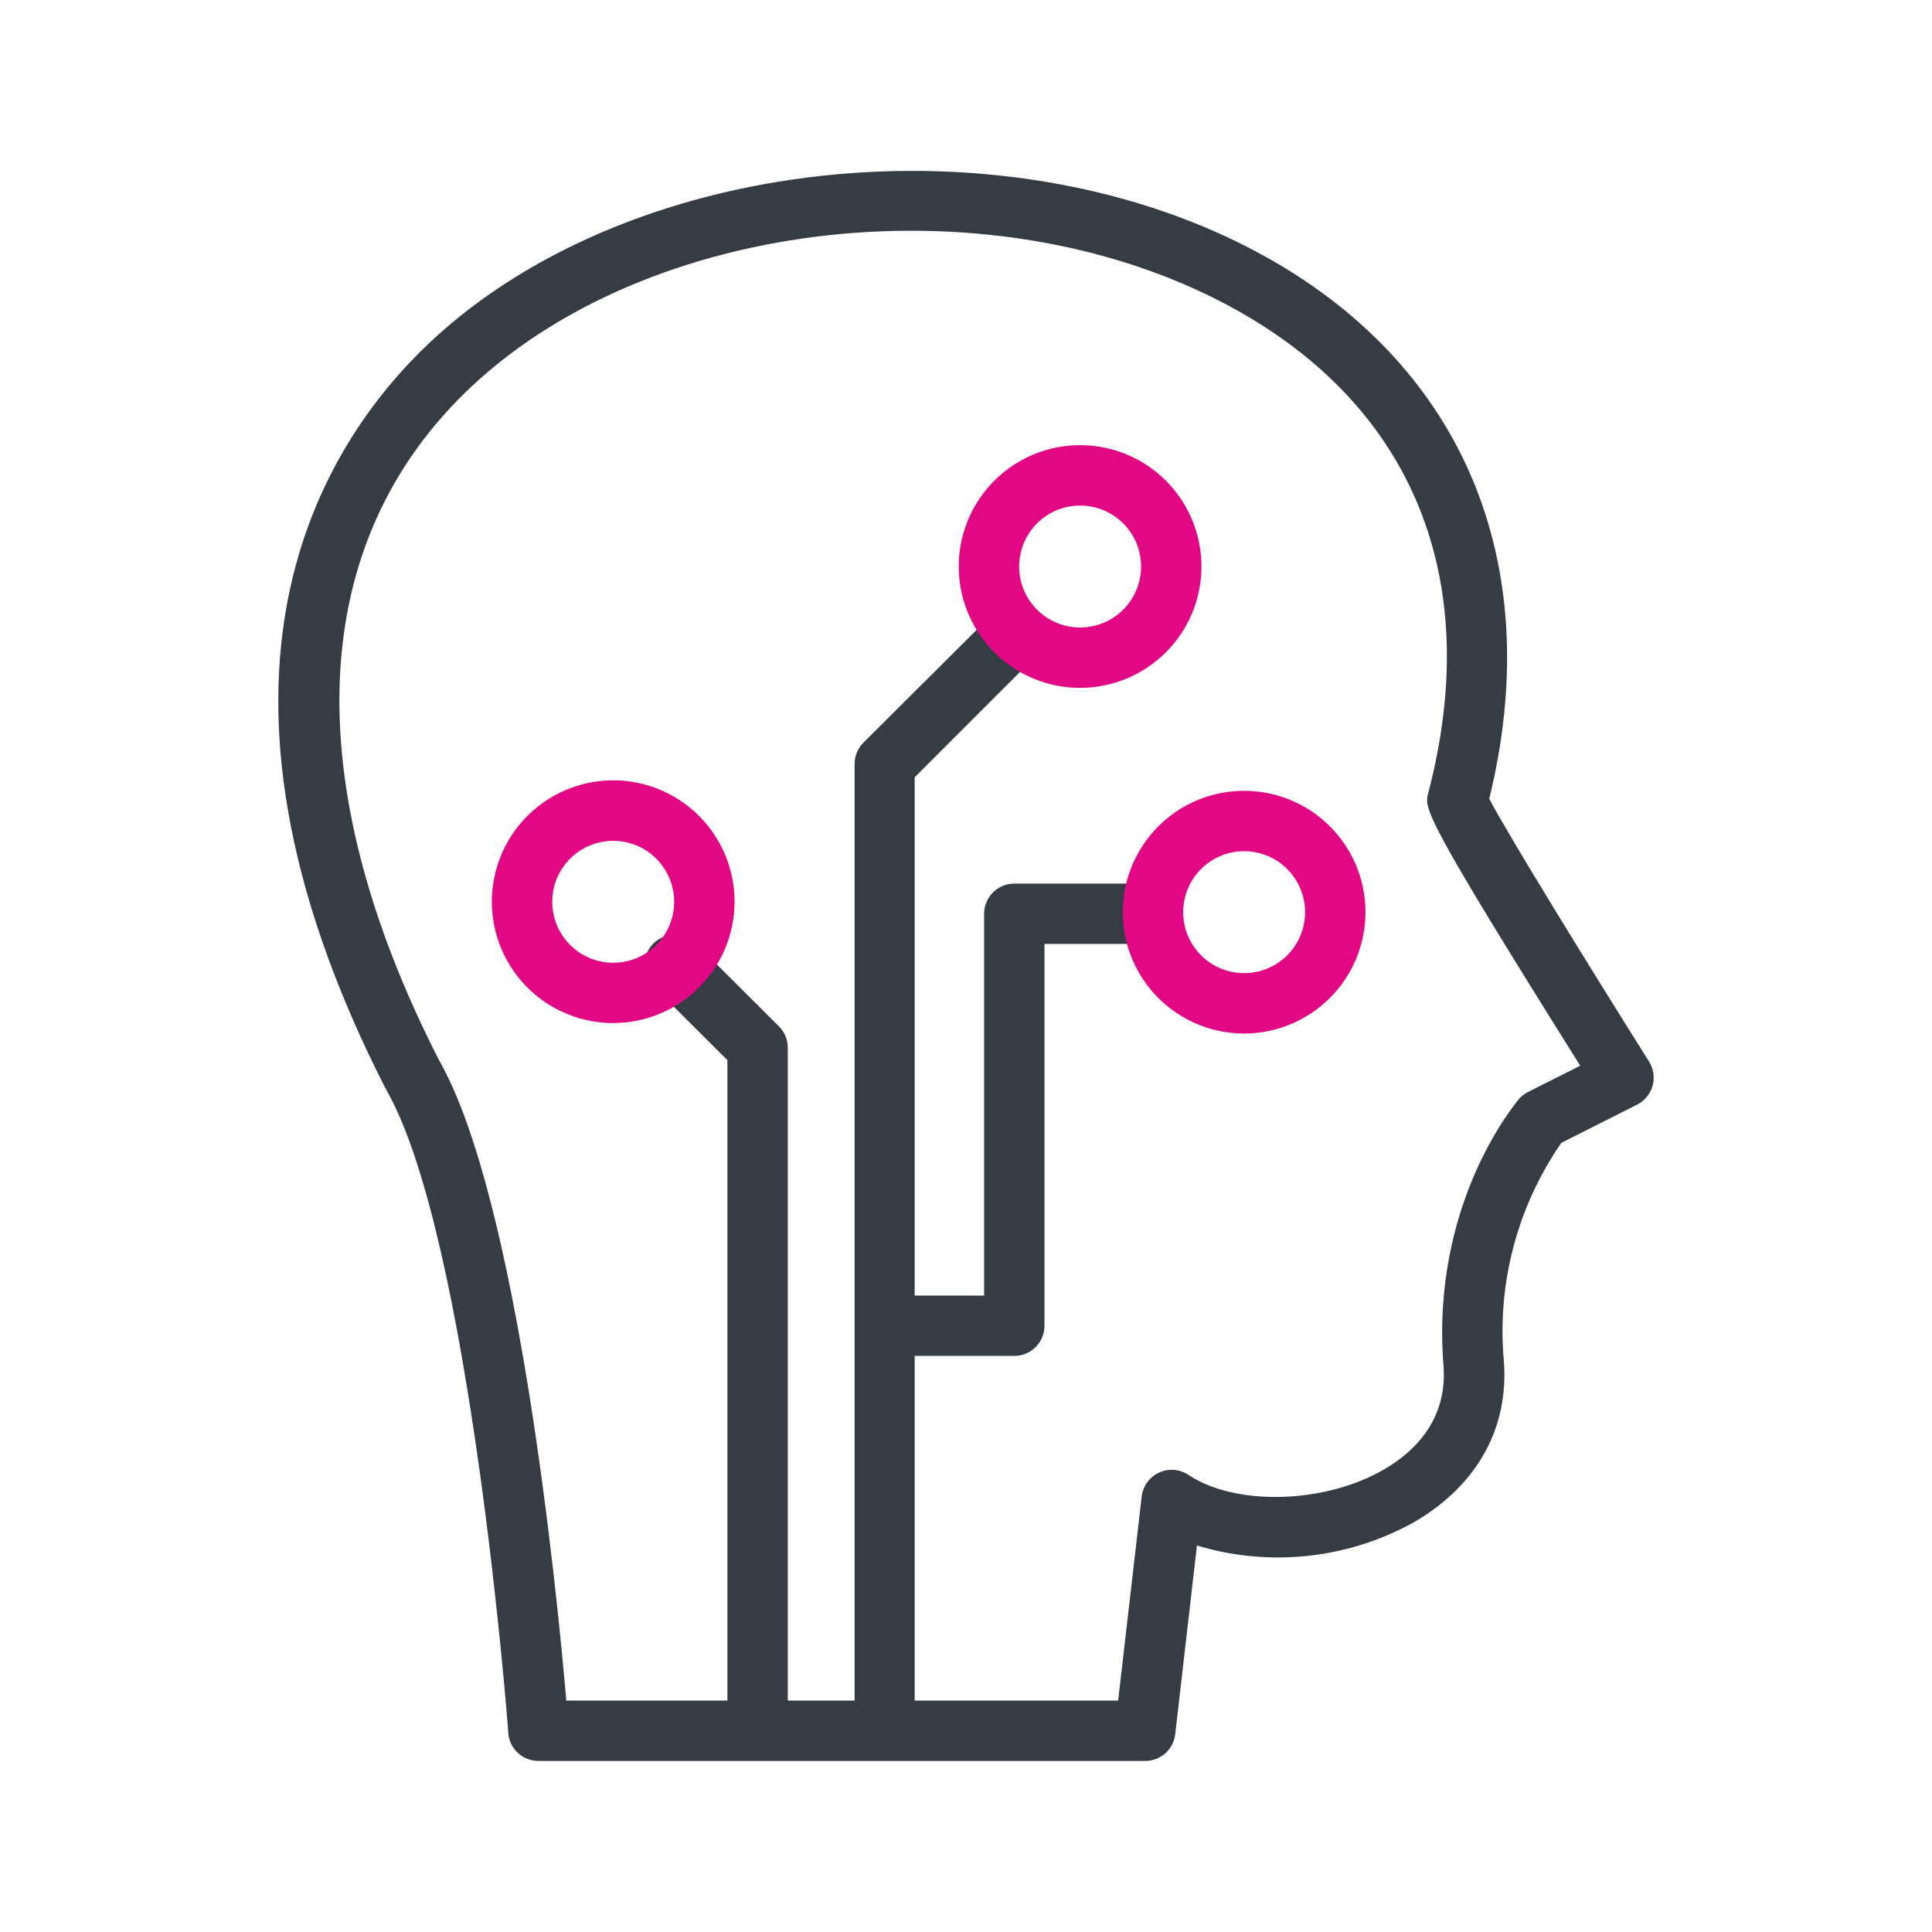
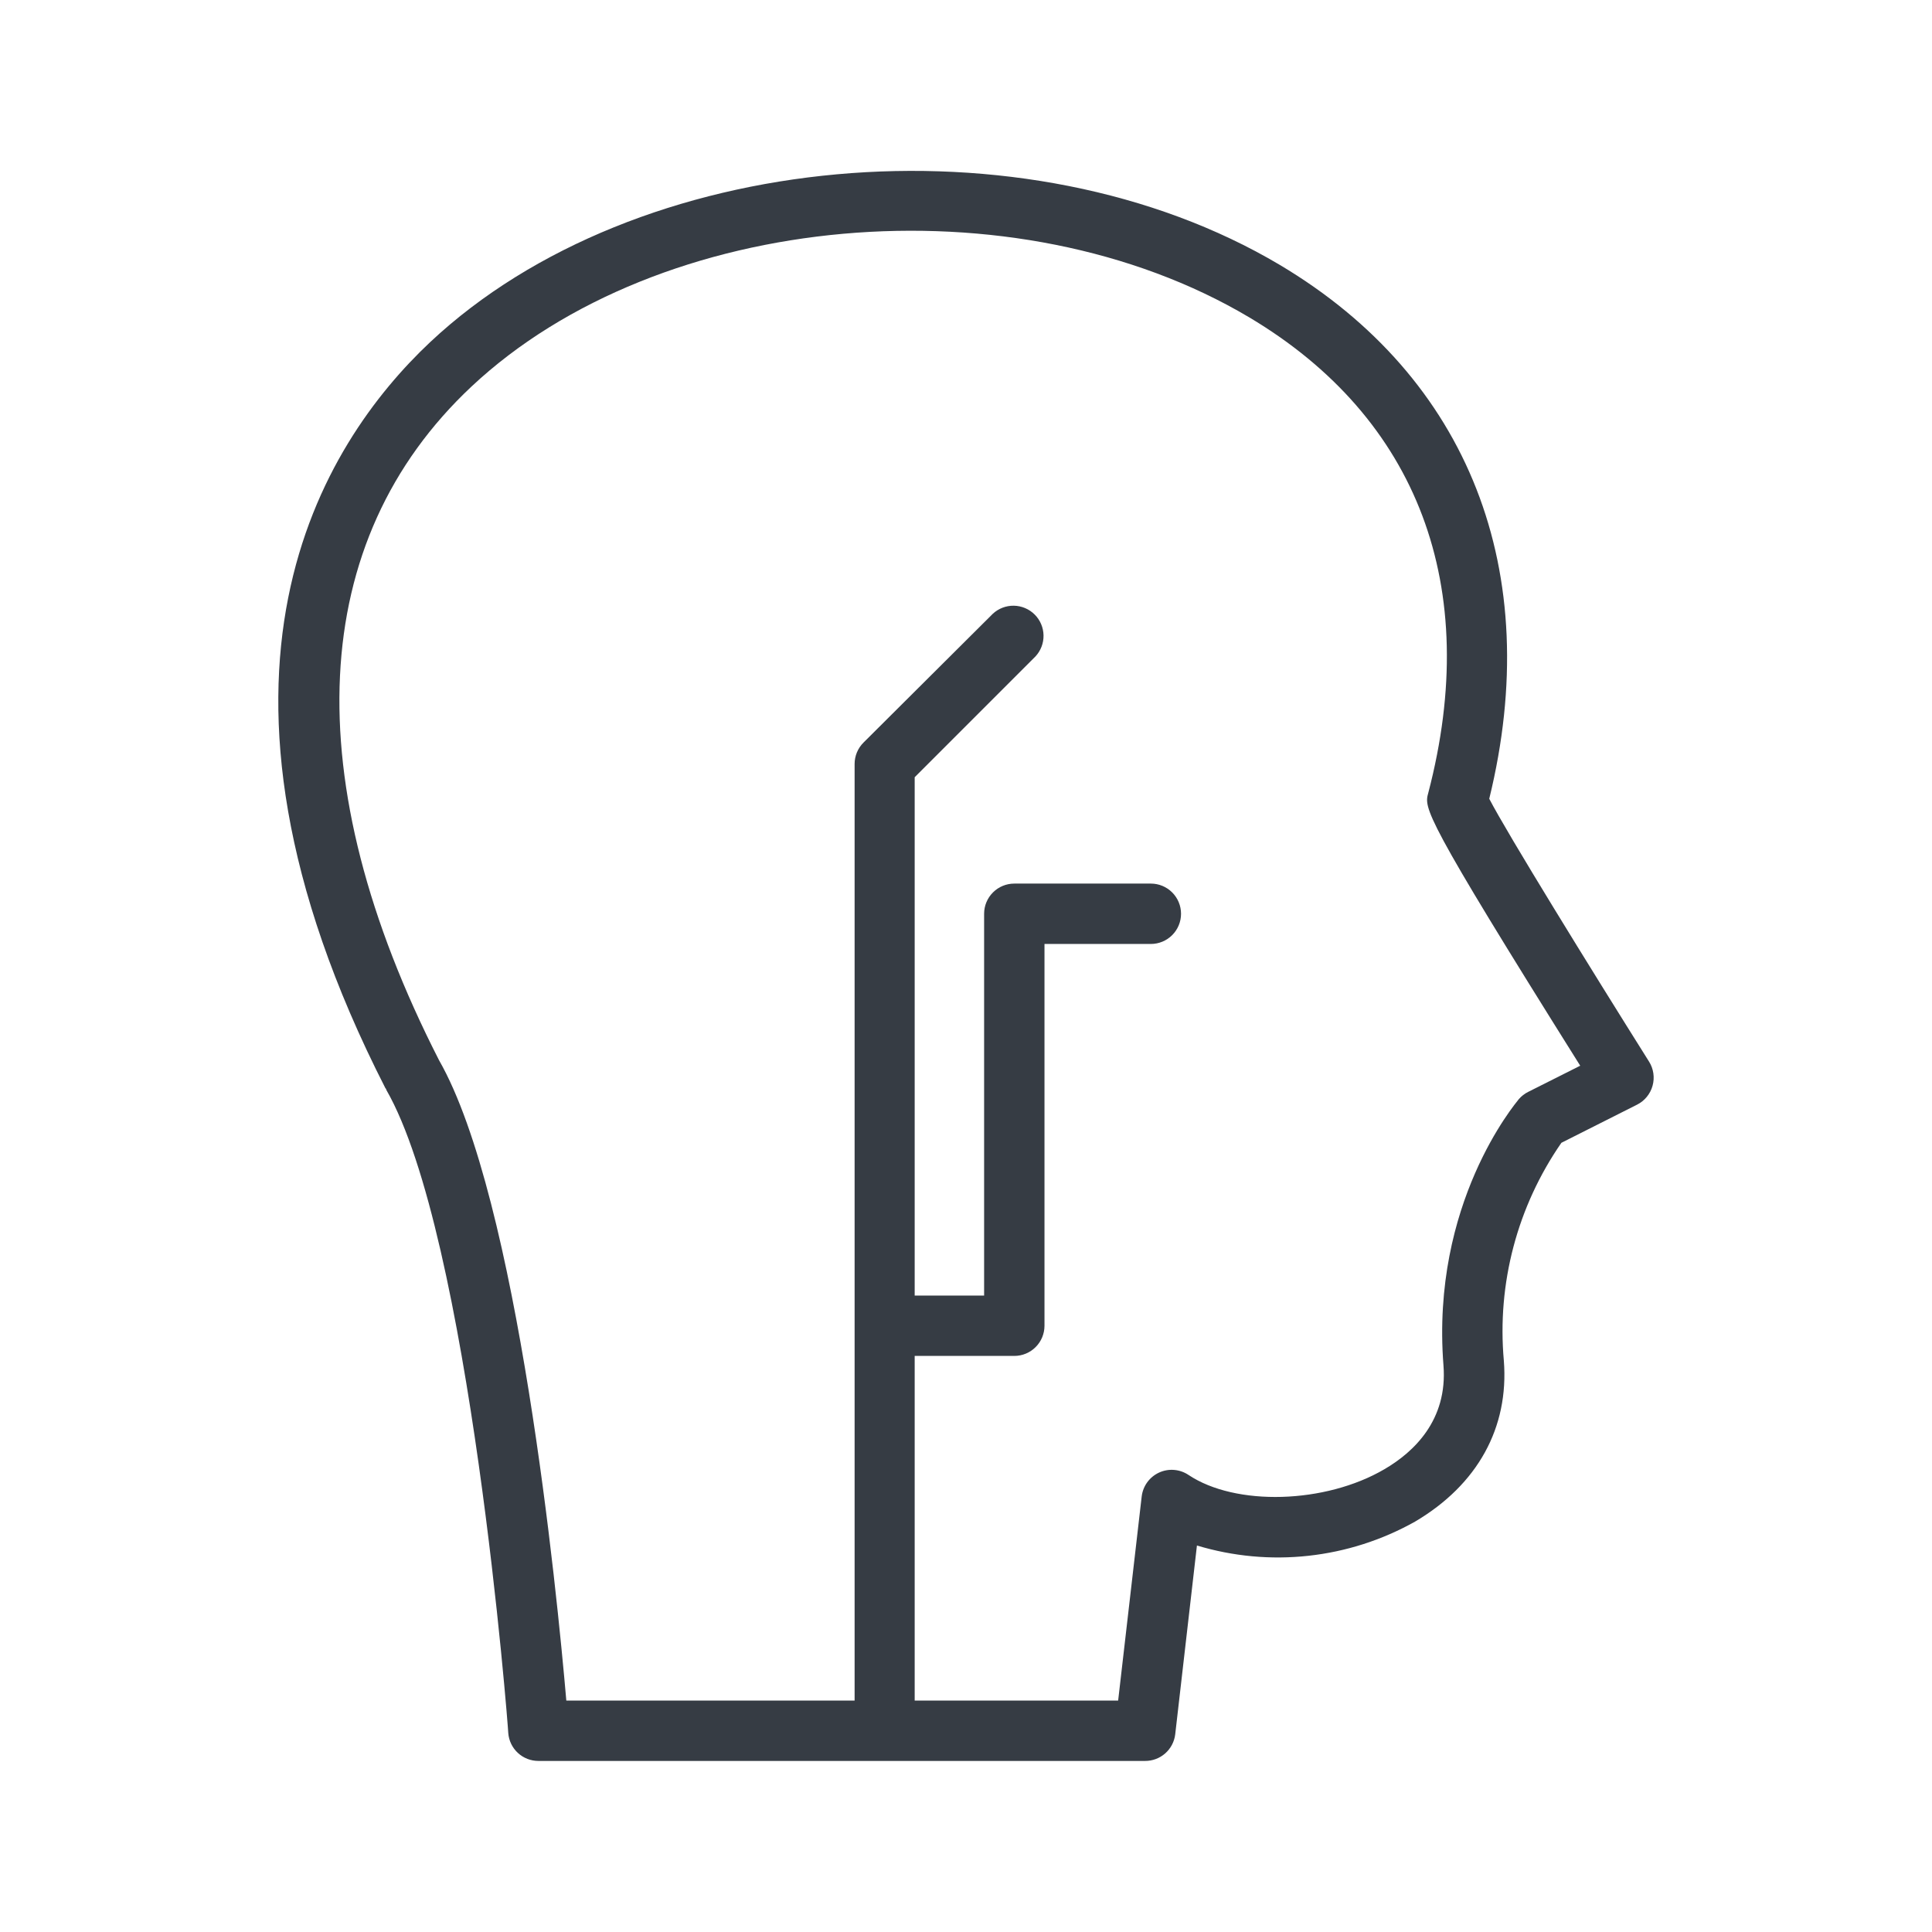
<svg xmlns="http://www.w3.org/2000/svg" width="192" height="192" viewBox="0 0 192 192" fill="none">
  <path d="M100.8 134.75H90.27C89.474 134.75 88.711 134.434 88.149 133.871C87.586 133.309 87.27 132.546 87.27 131.75C87.27 130.954 87.586 130.191 88.149 129.629C88.711 129.066 89.474 128.75 90.27 128.75H97.8V90.81C97.8 90.014 98.116 89.251 98.679 88.689C99.241 88.126 100.004 87.81 100.8 87.81H114.37C115.166 87.81 115.929 88.126 116.491 88.689C117.054 89.251 117.37 90.014 117.37 90.81C117.37 91.606 117.054 92.369 116.491 92.931C115.929 93.494 115.166 93.81 114.37 93.81H103.8V131.75C103.8 132.546 103.484 133.309 102.921 133.871C102.359 134.434 101.596 134.75 100.8 134.75Z" fill="#363C44" />
-   <path d="M123.7 102.71C121.312 102.722 118.975 102.025 116.984 100.707C114.993 99.389 113.437 97.51 112.515 95.307C111.593 93.105 111.346 90.678 111.805 88.334C112.263 85.991 113.407 83.837 115.091 82.144C116.775 80.451 118.924 79.297 121.265 78.826C123.606 78.356 126.034 78.592 128.241 79.503C130.448 80.414 132.336 81.959 133.663 83.944C134.991 85.928 135.7 88.262 135.7 90.65C135.697 93.838 134.434 96.894 132.186 99.154C129.938 101.413 126.887 102.692 123.7 102.71ZM123.7 84.59C122.499 84.578 121.322 84.924 120.317 85.582C119.313 86.241 118.527 87.183 118.059 88.289C117.591 89.395 117.462 90.616 117.689 91.795C117.916 92.975 118.489 94.06 119.334 94.914C120.179 95.767 121.258 96.35 122.436 96.589C123.613 96.828 124.834 96.711 125.945 96.254C127.056 95.798 128.006 95.021 128.674 94.023C129.343 93.025 129.7 91.851 129.7 90.65C129.698 89.054 129.066 87.523 127.944 86.389C126.821 85.255 125.296 84.609 123.7 84.59Z" fill="#E20883" />
-   <path d="M75.29 173.13C74.495 173.13 73.731 172.814 73.169 172.252C72.606 171.689 72.29 170.926 72.29 170.13V105.36L65 98.09C64.706 97.816 64.469 97.484 64.305 97.117C64.141 96.749 64.053 96.351 64.046 95.948C64.039 95.546 64.113 95.145 64.264 94.772C64.415 94.398 64.639 94.059 64.924 93.774C65.209 93.489 65.548 93.265 65.922 93.114C66.295 92.963 66.695 92.889 67.098 92.896C67.501 92.903 67.898 92.991 68.266 93.155C68.634 93.319 68.966 93.556 69.24 93.85L77.41 102C77.69 102.28 77.912 102.612 78.063 102.977C78.214 103.343 78.291 103.735 78.29 104.13V170.13C78.29 170.926 77.974 171.689 77.412 172.252C76.849 172.814 76.086 173.13 75.29 173.13Z" fill="#363C44" />
  <path d="M87.93 174.06C87.135 174.06 86.371 173.744 85.809 173.181C85.246 172.619 84.93 171.856 84.93 171.06V75.92C84.931 75.125 85.247 74.362 85.81 73.8L98.66 61C99.229 60.47 99.981 60.182 100.758 60.195C101.535 60.209 102.277 60.524 102.827 61.074C103.376 61.623 103.691 62.365 103.705 63.142C103.719 63.919 103.43 64.671 102.9 65.24L90.9 77.24V171.14C90.879 171.917 90.558 172.655 90.004 173.199C89.451 173.744 88.707 174.052 87.93 174.06Z" fill="#363C44" />
-   <path d="M107.34 68.36C104.955 68.36 102.623 67.653 100.64 66.328C98.656 65.003 97.111 63.119 96.198 60.915C95.285 58.712 95.046 56.287 95.511 53.947C95.977 51.608 97.126 49.459 98.812 47.773C100.499 46.086 102.648 44.937 104.987 44.472C107.326 44.007 109.751 44.245 111.955 45.158C114.159 46.071 116.042 47.617 117.367 49.6C118.692 51.583 119.4 53.915 119.4 56.3C119.397 59.498 118.126 62.564 115.865 64.825C113.603 67.086 110.537 68.358 107.34 68.36ZM107.34 50.24C106.141 50.24 104.97 50.596 103.973 51.261C102.976 51.927 102.2 52.874 101.741 53.981C101.282 55.089 101.162 56.307 101.396 57.483C101.63 58.658 102.207 59.738 103.055 60.585C103.902 61.433 104.982 62.01 106.158 62.244C107.333 62.478 108.552 62.358 109.659 61.899C110.766 61.44 111.713 60.664 112.378 59.667C113.044 58.67 113.4 57.499 113.4 56.3C113.4 54.693 112.761 53.152 111.625 52.015C110.488 50.879 108.947 50.24 107.34 50.24Z" fill="#E20883" />
-   <path d="M60.93 101.67C58.545 101.668 56.214 100.959 54.231 99.632C52.249 98.305 50.705 96.421 49.794 94.216C48.883 92.012 48.646 89.587 49.114 87.248C49.581 84.909 50.731 82.761 52.419 81.076C54.107 79.39 56.257 78.243 58.597 77.78C60.937 77.317 63.361 77.558 65.564 78.472C67.767 79.387 69.649 80.934 70.973 82.918C72.296 84.903 73.002 87.235 73 89.62C72.995 92.818 71.721 95.883 69.458 98.142C67.195 100.401 64.128 101.67 60.93 101.67ZM60.93 83.56C59.732 83.562 58.561 83.919 57.566 84.586C56.571 85.254 55.795 86.201 55.338 87.308C54.881 88.416 54.763 89.634 54.998 90.809C55.233 91.984 55.81 93.062 56.658 93.909C57.506 94.755 58.586 95.332 59.761 95.565C60.937 95.798 62.154 95.677 63.261 95.218C64.368 94.759 65.314 93.982 65.979 92.986C66.645 91.99 67 90.818 67 89.62C66.997 88.012 66.356 86.471 65.219 85.335C64.08 84.198 62.538 83.56 60.93 83.56Z" fill="#E20883" />
  <path d="M113.8 175H53.51C52.751 175.002 52.02 174.717 51.463 174.201C50.906 173.685 50.566 172.977 50.51 172.22C50.51 171.73 46.71 122.75 38.38 108.29C38.38 108.24 38.38 108.2 38.31 108.16C17.29 67 32.06 44.06 42.75 34C63.22 14.79 101.9 11.29 127.21 26.34C146 37.54 153.53 56.82 148 79.38C149.76 82.79 158.07 96.26 163.88 105.5C164.102 105.854 164.248 106.25 164.308 106.663C164.369 107.077 164.342 107.498 164.23 107.9C164.119 108.304 163.924 108.679 163.659 109.003C163.394 109.327 163.064 109.592 162.69 109.78L155.17 113.57C150.787 119.894 148.762 127.556 149.45 135.22C149.97 141.88 146.84 147.55 140.62 151.22C137.353 153.052 133.75 154.206 130.027 154.613C126.303 155.021 122.536 154.673 118.95 153.59L116.79 172.37C116.7 173.098 116.345 173.768 115.794 174.253C115.243 174.737 114.534 175.003 113.8 175ZM56.28 169H111.12L113.46 148.72C113.52 148.211 113.709 147.725 114.01 147.309C114.311 146.894 114.713 146.563 115.178 146.347C115.644 146.131 116.157 146.038 116.668 146.078C117.18 146.117 117.673 146.286 118.1 146.57C122.79 149.71 131.71 149.45 137.58 146.01C140.5 144.31 143.88 141.13 143.45 135.69C142.19 119.58 150.59 109.69 150.94 109.23C151.199 108.931 151.516 108.686 151.87 108.51L157.04 105.91C141.36 80.91 141.52 80.32 141.94 78.8C147.29 58.34 140.94 41.54 124.15 31.54C100.93 17.74 65.54 20.89 46.85 38.42C30.54 53.72 29.4 77.49 43.63 105.36C51.49 119.12 55.34 158.13 56.28 169ZM147.76 80.28C147.76 80.28 147.76 80.28 147.76 80.35C147.76 80.42 147.75 80.3 147.76 80.28Z" fill="#363C44" />
</svg>